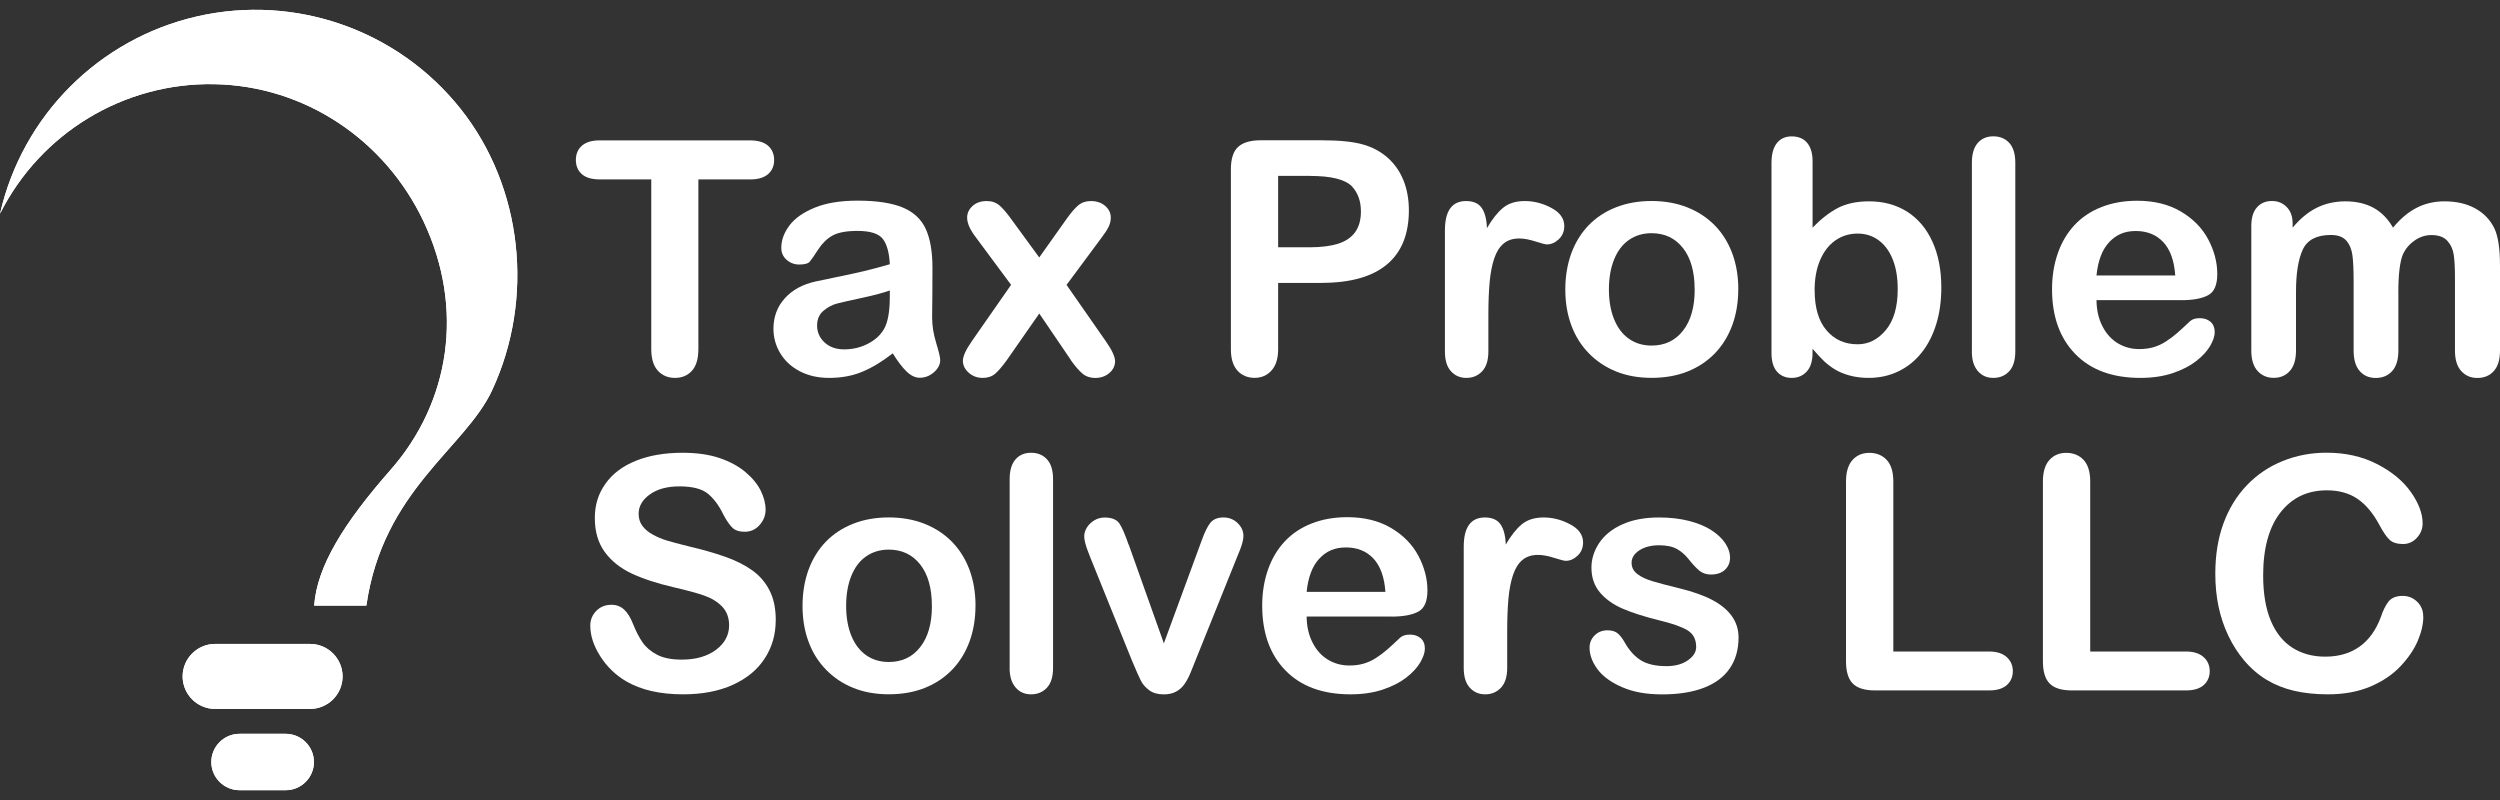
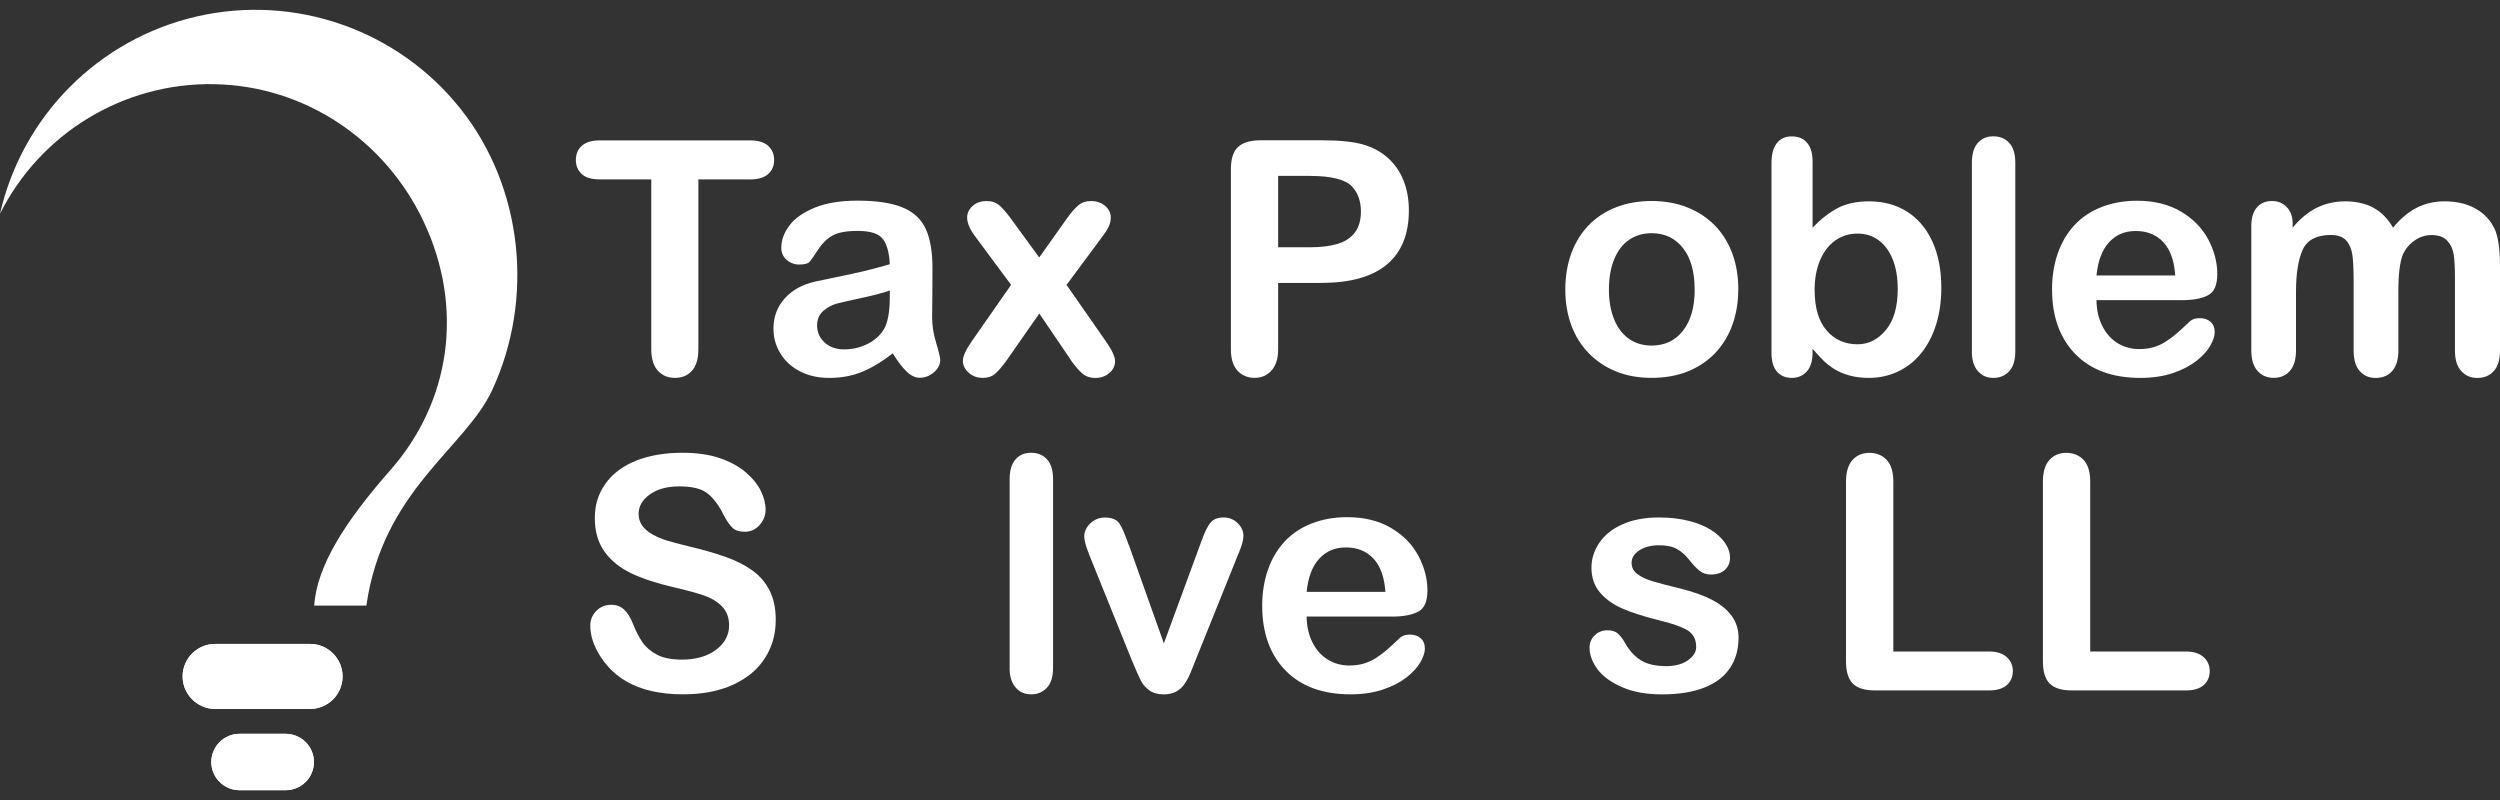
<svg xmlns="http://www.w3.org/2000/svg" width="250" height="80" viewBox="0 0 250 80" fill="none">
  <rect x="0" y="0" width="250" height="80" fill="#333333" stroke="none" />
-   <path fill-rule="evenodd" clip-rule="evenodd" d="M36.638 60.553C38.292 49.023 46.51 44.84 49.216 39.016C53.458 29.88 52.307 18.726 46.031 10.85C39.749 2.978 29.522 -0.601 19.709 1.639C9.901 3.883 2.242 11.552 0 21.375C4.059 13.292 12.385 8.249 21.423 8.417C30.46 8.58 38.499 13.969 42.361 22.152C46.455 30.829 45.023 40.203 39.053 46.991C34.425 52.257 31.695 56.612 31.418 60.563C34.895 60.563 36.633 60.558 36.633 60.558L36.638 60.553Z" fill="white" />
  <path fill-rule="evenodd" clip-rule="evenodd" d="M21.507 64.394H31.013C32.801 64.394 34.258 65.858 34.258 67.643C34.258 69.433 32.796 70.891 31.013 70.891H21.507C19.719 70.891 18.262 69.428 18.262 67.643C18.262 65.853 19.724 64.394 21.507 64.394Z" fill="white" />
  <path fill-rule="evenodd" clip-rule="evenodd" d="M23.946 73.383H28.578C30.124 73.383 31.393 74.649 31.393 76.201C31.393 77.749 30.129 79.019 28.578 79.019H23.946C22.401 79.019 21.131 77.754 21.131 76.201C21.131 74.653 22.396 73.383 23.946 73.383Z" fill="white" />
  <path fill-rule="evenodd" clip-rule="evenodd" d="M36.638 60.553C38.292 49.023 46.51 44.84 49.216 39.016C53.458 29.88 52.307 18.726 46.031 10.85C39.749 2.978 29.522 -0.601 19.709 1.639C9.901 3.883 2.242 11.552 0 21.376C4.059 13.292 12.385 8.249 21.423 8.417C30.46 8.58 38.499 13.969 42.361 22.152C46.455 30.829 45.023 40.203 39.053 46.991C34.425 52.257 31.695 56.612 31.418 60.563C34.895 60.563 36.633 60.558 36.633 60.558L36.638 60.553Z" fill="white" />
  <path fill-rule="evenodd" clip-rule="evenodd" d="M21.507 64.394H31.013C32.801 64.394 34.258 65.858 34.258 67.643C34.258 69.433 32.796 70.891 31.013 70.891H21.507C19.719 70.891 18.262 69.428 18.262 67.643C18.262 65.853 19.724 64.394 21.507 64.394Z" fill="white" />
  <path fill-rule="evenodd" clip-rule="evenodd" d="M23.946 73.383H28.578C30.124 73.383 31.393 74.649 31.393 76.201C31.393 77.749 30.129 79.019 28.578 79.019H23.946C22.401 79.019 21.131 77.754 21.131 76.201C21.131 74.654 22.396 73.383 23.946 73.383Z" fill="white" />
  <path d="M74.994 17.939H69.838V34.908C69.838 35.886 69.621 36.608 69.187 37.083C68.752 37.558 68.189 37.79 67.498 37.79C66.806 37.79 66.229 37.553 65.789 37.073C65.35 36.593 65.127 35.872 65.127 34.908V17.939H59.972C59.167 17.939 58.564 17.761 58.174 17.405C57.784 17.049 57.586 16.58 57.586 15.996C57.586 15.413 57.789 14.914 58.199 14.562C58.609 14.211 59.196 14.038 59.972 14.038H74.994C75.809 14.038 76.416 14.221 76.816 14.582C77.216 14.943 77.414 15.418 77.414 16.001C77.414 16.585 77.212 17.054 76.811 17.41C76.406 17.766 75.804 17.944 74.999 17.944L74.994 17.939Z" fill="white" />
  <path d="M89.271 35.338C88.219 36.154 87.207 36.772 86.224 37.177C85.241 37.587 84.14 37.79 82.92 37.79C81.804 37.79 80.826 37.568 79.982 37.127C79.137 36.688 78.49 36.089 78.031 35.333C77.577 34.576 77.345 33.761 77.345 32.88C77.345 31.689 77.72 30.675 78.476 29.835C79.231 28.994 80.263 28.431 81.577 28.144C81.853 28.08 82.535 27.936 83.631 27.714C84.723 27.491 85.661 27.289 86.441 27.101C87.222 26.913 88.066 26.69 88.98 26.423C88.925 25.276 88.693 24.436 88.288 23.897C87.878 23.363 87.034 23.091 85.75 23.091C84.649 23.091 83.814 23.244 83.261 23.551C82.703 23.857 82.229 24.322 81.829 24.935C81.429 25.553 81.147 25.959 80.984 26.157C80.821 26.354 80.466 26.453 79.927 26.453C79.439 26.453 79.019 26.295 78.663 25.983C78.308 25.672 78.13 25.271 78.13 24.782C78.13 24.016 78.401 23.274 78.94 22.552C79.483 21.83 80.323 21.237 81.468 20.767C82.614 20.298 84.041 20.065 85.75 20.065C87.661 20.065 89.162 20.293 90.254 20.743C91.345 21.192 92.12 21.909 92.57 22.883C93.019 23.862 93.246 25.158 93.246 26.77C93.246 27.788 93.246 28.653 93.236 29.365C93.231 30.077 93.222 30.868 93.212 31.738C93.212 32.554 93.345 33.41 93.617 34.294C93.888 35.179 94.022 35.753 94.022 36.005C94.022 36.45 93.814 36.856 93.394 37.226C92.975 37.592 92.501 37.775 91.972 37.775C91.528 37.775 91.088 37.568 90.654 37.147C90.219 36.727 89.755 36.119 89.271 35.323V35.338ZM88.984 29.044C88.347 29.276 87.424 29.523 86.209 29.785C84.994 30.047 84.155 30.235 83.686 30.359C83.216 30.483 82.772 30.72 82.347 31.076C81.923 31.432 81.71 31.926 81.71 32.564C81.71 33.202 81.957 33.785 82.456 34.245C82.955 34.705 83.607 34.937 84.412 34.937C85.271 34.937 86.066 34.749 86.792 34.374C87.518 33.998 88.051 33.508 88.392 32.915C88.782 32.258 88.98 31.175 88.98 29.667V29.044H88.984Z" fill="white" />
  <path d="M107.079 35.99L103.928 31.353L100.698 35.99C100.229 36.638 99.834 37.103 99.513 37.375C99.187 37.652 98.777 37.79 98.278 37.79C97.725 37.79 97.256 37.617 96.871 37.271C96.486 36.925 96.288 36.529 96.288 36.084C96.288 35.639 96.585 34.977 97.177 34.126L101.108 28.485L97.622 23.783C97.019 23.007 96.713 22.335 96.713 21.761C96.713 21.316 96.896 20.926 97.256 20.599C97.617 20.268 98.091 20.105 98.674 20.105C99.182 20.105 99.607 20.248 99.938 20.535C100.269 20.822 100.664 21.272 101.108 21.89L103.923 25.746L106.659 21.89C107.113 21.252 107.508 20.797 107.844 20.52C108.18 20.243 108.595 20.105 109.094 20.105C109.666 20.105 110.14 20.268 110.516 20.589C110.891 20.916 111.079 21.306 111.079 21.761C111.079 22.092 111 22.409 110.847 22.71C110.694 23.012 110.457 23.373 110.14 23.788L106.654 28.49L110.585 34.131C111.202 35.011 111.508 35.679 111.508 36.124C111.508 36.569 111.316 36.974 110.936 37.301C110.555 37.627 110.081 37.795 109.518 37.795C109.019 37.795 108.6 37.652 108.254 37.365C107.908 37.078 107.513 36.623 107.069 35.995L107.079 35.99Z" fill="white" />
  <path d="M132.146 28.292H127.815V34.903C127.815 35.847 127.593 36.564 127.148 37.053C126.704 37.543 126.141 37.785 125.459 37.785C124.778 37.785 124.175 37.543 123.741 37.058C123.306 36.574 123.089 35.867 123.089 34.932V16.926C123.089 15.883 123.326 15.141 123.805 14.696C124.284 14.251 125.04 14.028 126.082 14.028H132.146C133.938 14.028 135.316 14.167 136.284 14.444C137.237 14.711 138.062 15.151 138.758 15.764C139.455 16.382 139.983 17.133 140.344 18.028C140.704 18.918 140.887 19.922 140.887 21.039C140.887 23.417 140.156 25.222 138.689 26.448C137.222 27.674 135.045 28.287 132.146 28.287V28.292ZM131 17.588H127.815V24.728H131C132.116 24.728 133.045 24.609 133.795 24.377C134.541 24.144 135.114 23.759 135.504 23.23C135.894 22.701 136.092 22.003 136.092 21.143C136.092 20.115 135.79 19.274 135.183 18.627C134.501 17.934 133.109 17.593 130.995 17.593L131 17.588Z" fill="white" />
-   <path d="M148.837 31.511V35.145C148.837 36.025 148.63 36.688 148.215 37.127C147.8 37.568 147.277 37.79 146.64 37.79C146.003 37.79 145.499 37.568 145.094 37.123C144.689 36.678 144.492 36.02 144.492 35.145V23.037C144.492 21.084 145.198 20.105 146.61 20.105C147.331 20.105 147.85 20.332 148.171 20.792C148.487 21.247 148.665 21.924 148.694 22.814C149.213 21.924 149.746 21.247 150.294 20.792C150.842 20.337 151.568 20.105 152.482 20.105C153.396 20.105 154.28 20.332 155.139 20.792C155.998 21.247 156.428 21.855 156.428 22.607C156.428 23.136 156.245 23.576 155.88 23.922C155.514 24.268 155.119 24.441 154.694 24.441C154.536 24.441 154.151 24.342 153.539 24.144C152.926 23.946 152.388 23.848 151.924 23.848C151.287 23.848 150.768 24.016 150.363 24.352C149.958 24.688 149.647 25.183 149.425 25.84C149.203 26.498 149.05 27.284 148.966 28.189C148.882 29.098 148.837 30.206 148.837 31.511Z" fill="white" />
  <path d="M173.826 28.945C173.826 30.24 173.623 31.437 173.223 32.529C172.818 33.622 172.236 34.562 171.475 35.348C170.71 36.134 169.796 36.737 168.739 37.157C167.677 37.577 166.482 37.785 165.159 37.785C163.835 37.785 162.66 37.572 161.608 37.147C160.556 36.722 159.648 36.114 158.877 35.323C158.107 34.532 157.524 33.597 157.129 32.52C156.729 31.442 156.531 30.25 156.531 28.945C156.531 27.64 156.734 26.423 157.134 25.326C157.539 24.233 158.117 23.299 158.867 22.523C159.623 21.746 160.532 21.148 161.603 20.728C162.675 20.308 163.855 20.1 165.154 20.1C166.453 20.1 167.663 20.312 168.734 20.738C169.806 21.163 170.724 21.766 171.49 22.552C172.255 23.338 172.833 24.273 173.233 25.355C173.633 26.438 173.831 27.635 173.831 28.94L173.826 28.945ZM169.465 28.945C169.465 27.17 169.075 25.791 168.295 24.802C167.514 23.813 166.467 23.319 165.154 23.319C164.304 23.319 163.559 23.541 162.912 23.981C162.265 24.421 161.766 25.074 161.416 25.934C161.065 26.794 160.892 27.798 160.892 28.945C160.892 30.092 161.065 31.076 161.411 31.926C161.756 32.777 162.25 33.424 162.892 33.879C163.534 34.329 164.29 34.557 165.159 34.557C166.472 34.557 167.524 34.062 168.3 33.068C169.08 32.075 169.47 30.7 169.47 28.95L169.465 28.945Z" fill="white" />
  <path d="M181.258 16.12V22.765C182.073 21.914 182.907 21.267 183.757 20.812C184.606 20.362 185.658 20.134 186.907 20.134C188.349 20.134 189.614 20.476 190.705 21.163C191.791 21.85 192.636 22.844 193.233 24.144C193.831 25.445 194.132 26.987 194.132 28.772C194.132 30.087 193.964 31.298 193.629 32.396C193.293 33.494 192.809 34.448 192.172 35.254C191.535 36.06 190.764 36.688 189.856 37.127C188.947 37.568 187.949 37.79 186.858 37.79C186.191 37.79 185.559 37.711 184.972 37.553C184.384 37.395 183.88 37.182 183.465 36.925C183.051 36.663 182.7 36.396 182.409 36.119C182.117 35.842 181.732 35.427 181.253 34.878V35.308C181.253 36.124 181.055 36.747 180.665 37.162C180.275 37.582 179.776 37.79 179.169 37.79C178.562 37.79 178.063 37.582 177.697 37.162C177.332 36.742 177.149 36.124 177.149 35.308V16.313C177.149 15.433 177.327 14.765 177.683 14.315C178.038 13.865 178.532 13.638 179.169 13.638C179.836 13.638 180.354 13.855 180.715 14.286C181.075 14.716 181.258 15.329 181.258 16.125V16.12ZM181.465 29.044C181.465 30.774 181.86 32.104 182.651 33.034C183.441 33.963 184.478 34.428 185.762 34.428C186.853 34.428 187.796 33.953 188.586 33.004C189.377 32.055 189.772 30.69 189.772 28.915C189.772 27.768 189.609 26.779 189.278 25.954C188.947 25.123 188.483 24.485 187.875 24.035C187.273 23.585 186.567 23.358 185.757 23.358C184.947 23.358 184.191 23.585 183.544 24.035C182.897 24.485 182.389 25.138 182.018 25.993C181.648 26.849 181.46 27.867 181.46 29.044H181.465Z" fill="white" />
  <path d="M197.189 35.145V16.278C197.189 15.408 197.382 14.75 197.772 14.3C198.157 13.855 198.681 13.633 199.337 13.633C199.994 13.633 200.528 13.855 200.928 14.296C201.333 14.736 201.53 15.398 201.53 16.278V35.145C201.53 36.025 201.328 36.688 200.918 37.127C200.508 37.568 199.979 37.79 199.333 37.79C198.686 37.79 198.177 37.563 197.782 37.103C197.387 36.643 197.184 35.995 197.184 35.145H197.189Z" fill="white" />
  <path d="M218.148 30.013H209.649C209.659 31.002 209.856 31.872 210.246 32.628C210.631 33.385 211.15 33.948 211.792 34.334C212.434 34.715 213.14 34.908 213.915 34.908C214.434 34.908 214.908 34.848 215.338 34.725C215.767 34.601 216.182 34.413 216.587 34.151C216.992 33.889 217.362 33.612 217.703 33.316C218.044 33.019 218.483 32.614 219.022 32.104C219.244 31.911 219.565 31.817 219.975 31.817C220.419 31.817 220.78 31.941 221.056 32.183C221.333 32.426 221.471 32.772 221.471 33.217C221.471 33.607 221.318 34.067 221.012 34.596C220.706 35.12 220.241 35.624 219.619 36.109C218.997 36.594 218.217 36.994 217.278 37.31C216.34 37.627 215.259 37.79 214.039 37.79C211.249 37.79 209.081 36.994 207.53 35.402C205.979 33.81 205.204 31.649 205.204 28.915C205.204 27.63 205.397 26.438 205.777 25.341C206.157 24.243 206.715 23.299 207.446 22.513C208.177 21.727 209.081 21.123 210.152 20.703C211.224 20.283 212.414 20.075 213.718 20.075C215.417 20.075 216.873 20.436 218.088 21.153C219.303 21.87 220.212 22.794 220.819 23.932C221.422 25.069 221.728 26.226 221.728 27.407C221.728 28.5 221.417 29.212 220.79 29.533C220.162 29.86 219.283 30.018 218.148 30.018V30.013ZM209.649 27.546H217.525C217.422 26.058 217.017 24.945 216.325 24.209C215.629 23.472 214.715 23.101 213.58 23.101C212.444 23.101 211.609 23.477 210.913 24.223C210.217 24.97 209.797 26.077 209.649 27.546Z" fill="white" />
  <path d="M239.837 29.266V35.051C239.837 35.966 239.629 36.648 239.215 37.108C238.8 37.568 238.257 37.795 237.575 37.795C236.894 37.795 236.385 37.568 235.975 37.108C235.565 36.653 235.363 35.966 235.363 35.051V28.119C235.363 27.027 235.323 26.176 235.249 25.568C235.175 24.965 234.973 24.466 234.647 24.08C234.316 23.694 233.797 23.497 233.086 23.497C231.664 23.497 230.73 23.986 230.276 24.96C229.827 25.939 229.6 27.338 229.6 29.167V35.046C229.6 35.951 229.397 36.633 228.987 37.093C228.577 37.553 228.039 37.785 227.372 37.785C226.706 37.785 226.177 37.553 225.758 37.093C225.338 36.633 225.13 35.951 225.13 35.046V22.602C225.13 21.786 225.318 21.163 225.693 20.738C226.069 20.312 226.567 20.1 227.18 20.1C227.792 20.1 228.271 20.298 228.666 20.698C229.061 21.099 229.264 21.647 229.264 22.349V22.765C230.019 21.86 230.824 21.198 231.684 20.772C232.543 20.347 233.496 20.134 234.548 20.134C235.6 20.134 236.578 20.352 237.363 20.787C238.148 21.222 238.795 21.88 239.303 22.765C240.034 21.875 240.82 21.212 241.659 20.782C242.499 20.352 243.427 20.134 244.444 20.134C245.634 20.134 246.657 20.367 247.516 20.837C248.375 21.306 249.017 21.974 249.442 22.844C249.812 23.63 250 24.866 250 26.557V35.051C250 35.966 249.793 36.648 249.378 37.108C248.963 37.568 248.42 37.795 247.738 37.795C247.057 37.795 246.543 37.563 246.123 37.103C245.704 36.643 245.496 35.961 245.496 35.056V27.744C245.496 26.809 245.457 26.062 245.378 25.499C245.299 24.935 245.081 24.466 244.731 24.08C244.38 23.694 243.852 23.506 243.141 23.506C242.568 23.506 242.025 23.674 241.511 24.016C240.997 24.357 240.597 24.812 240.311 25.385C239.995 26.117 239.832 27.412 239.832 29.271L239.837 29.266Z" fill="white" />
  <path d="M77.572 62.026C77.572 63.44 77.207 64.711 76.481 65.833C75.755 66.96 74.688 67.841 73.29 68.478C71.893 69.116 70.228 69.433 68.308 69.433C66.006 69.433 64.105 68.998 62.609 68.127C61.547 67.499 60.688 66.664 60.021 65.616C59.359 64.567 59.028 63.554 59.028 62.565C59.028 61.992 59.226 61.502 59.626 61.092C60.026 60.681 60.53 60.479 61.147 60.479C61.646 60.479 62.065 60.637 62.411 60.958C62.757 61.275 63.048 61.749 63.295 62.377C63.591 63.119 63.912 63.742 64.258 64.241C64.604 64.74 65.088 65.151 65.715 65.477C66.342 65.803 67.162 65.962 68.184 65.962C69.587 65.962 70.722 65.635 71.597 64.983C72.471 64.33 72.91 63.514 72.91 62.535C72.91 61.759 72.673 61.131 72.204 60.647C71.73 60.162 71.122 59.796 70.372 59.539C69.621 59.282 68.624 59.015 67.374 58.728C65.695 58.338 64.293 57.878 63.167 57.349C62.041 56.82 61.142 56.108 60.475 55.198C59.813 54.289 59.483 53.161 59.483 51.812C59.483 50.462 59.833 49.384 60.535 48.385C61.236 47.387 62.248 46.62 63.577 46.081C64.905 45.547 66.461 45.276 68.253 45.276C69.685 45.276 70.925 45.453 71.967 45.809C73.014 46.165 73.878 46.64 74.569 47.228C75.261 47.817 75.764 48.435 76.081 49.083C76.397 49.73 76.559 50.363 76.559 50.976C76.559 51.54 76.362 52.044 75.962 52.499C75.562 52.949 75.068 53.176 74.475 53.176C73.932 53.176 73.522 53.043 73.241 52.771C72.96 52.499 72.653 52.059 72.327 51.441C71.903 50.561 71.394 49.873 70.801 49.379C70.209 48.885 69.251 48.638 67.937 48.638C66.717 48.638 65.735 48.904 64.984 49.443C64.238 49.977 63.863 50.625 63.863 51.382C63.863 51.851 63.991 52.252 64.243 52.593C64.5 52.934 64.846 53.226 65.295 53.468C65.74 53.71 66.194 53.903 66.648 54.041C67.103 54.18 67.858 54.383 68.91 54.645C70.224 54.951 71.419 55.292 72.48 55.663C73.547 56.034 74.456 56.489 75.201 57.018C75.947 57.547 76.535 58.219 76.95 59.035C77.369 59.846 77.577 60.845 77.577 62.021L77.572 62.026Z" fill="white" />
-   <path d="M97.548 60.587C97.548 61.883 97.345 63.079 96.945 64.172C96.54 65.265 95.957 66.204 95.197 66.99C94.431 67.776 93.518 68.379 92.461 68.8C91.399 69.22 90.204 69.428 88.881 69.428C87.557 69.428 86.382 69.215 85.33 68.79C84.278 68.365 83.37 67.757 82.599 66.965C81.829 66.174 81.246 65.24 80.851 64.162C80.451 63.084 80.253 61.893 80.253 60.587C80.253 59.282 80.456 58.066 80.856 56.968C81.261 55.876 81.839 54.941 82.589 54.165C83.345 53.389 84.254 52.791 85.325 52.37C86.397 51.95 87.577 51.742 88.876 51.742C90.175 51.742 91.385 51.955 92.456 52.38C93.528 52.805 94.446 53.409 95.212 54.195C95.977 54.981 96.555 55.915 96.955 56.998C97.355 58.081 97.552 59.277 97.552 60.583L97.548 60.587ZM93.187 60.587C93.187 58.812 92.797 57.433 92.017 56.444C91.236 55.455 90.189 54.961 88.876 54.961C88.026 54.961 87.281 55.184 86.634 55.623C85.987 56.064 85.488 56.716 85.138 57.577C84.787 58.437 84.614 59.44 84.614 60.587C84.614 61.734 84.787 62.718 85.132 63.569C85.478 64.419 85.972 65.067 86.614 65.522C87.256 65.972 88.012 66.199 88.881 66.199C90.194 66.199 91.246 65.705 92.022 64.711C92.802 63.717 93.192 62.343 93.192 60.592L93.187 60.587Z" fill="white" />
  <path d="M100.965 66.787V47.921C100.965 47.05 101.158 46.393 101.548 45.943C101.933 45.498 102.457 45.276 103.113 45.276C103.77 45.276 104.303 45.498 104.703 45.938C105.108 46.378 105.306 47.041 105.306 47.921V66.787C105.306 67.668 105.103 68.33 104.694 68.77C104.284 69.21 103.755 69.433 103.108 69.433C102.461 69.433 101.953 69.205 101.558 68.745C101.163 68.285 100.96 67.638 100.96 66.787H100.965Z" fill="white" />
  <path d="M112.871 54.457L116.387 64.335L120.175 54.027C120.471 53.196 120.763 52.613 121.049 52.267C121.336 51.92 121.77 51.747 122.353 51.747C122.906 51.747 123.375 51.935 123.76 52.306C124.146 52.677 124.343 53.107 124.343 53.596C124.343 53.789 124.309 54.012 124.239 54.264C124.17 54.521 124.091 54.758 124.002 54.981C123.914 55.203 123.81 55.46 123.691 55.747L119.523 66.105C119.405 66.402 119.257 66.778 119.069 67.237C118.881 67.692 118.679 68.083 118.447 68.409C118.22 68.735 117.938 68.988 117.602 69.166C117.266 69.344 116.862 69.438 116.383 69.438C115.765 69.438 115.276 69.294 114.911 69.017C114.545 68.74 114.274 68.429 114.101 68.093C113.928 67.757 113.632 67.099 113.217 66.11L109.079 55.866C108.985 55.609 108.886 55.357 108.782 55.099C108.684 54.842 108.595 54.585 108.526 54.318C108.456 54.051 108.422 53.824 108.422 53.631C108.422 53.334 108.511 53.038 108.693 52.746C108.876 52.454 109.123 52.217 109.439 52.029C109.755 51.841 110.101 51.752 110.471 51.752C111.192 51.752 111.691 51.96 111.958 52.375C112.224 52.791 112.526 53.488 112.857 54.462L112.871 54.457Z" fill="white" />
  <path d="M139.163 61.655H130.664C130.674 62.644 130.872 63.514 131.262 64.271C131.647 65.027 132.166 65.591 132.808 65.977C133.449 66.357 134.156 66.55 134.931 66.55C135.45 66.55 135.924 66.491 136.353 66.367C136.783 66.244 137.198 66.056 137.603 65.794C138.008 65.532 138.378 65.255 138.719 64.958C139.059 64.661 139.499 64.256 140.037 63.747C140.26 63.554 140.581 63.46 140.99 63.46C141.435 63.46 141.795 63.584 142.072 63.826C142.348 64.068 142.487 64.414 142.487 64.859C142.487 65.25 142.334 65.71 142.027 66.239C141.721 66.763 141.257 67.267 140.635 67.751C140.013 68.236 139.232 68.636 138.294 68.953C137.356 69.269 136.274 69.433 135.054 69.433C132.264 69.433 130.096 68.636 128.546 67.044C126.995 65.453 126.22 63.292 126.22 60.558C126.22 59.272 126.412 58.081 126.793 56.983C127.173 55.886 127.731 54.941 128.462 54.155C129.193 53.369 130.096 52.766 131.168 52.346C132.24 51.925 133.43 51.718 134.733 51.718C136.432 51.718 137.889 52.079 139.104 52.795C140.319 53.512 141.227 54.437 141.835 55.574C142.437 56.711 142.744 57.868 142.744 59.05C142.744 60.142 142.432 60.854 141.805 61.176C141.178 61.502 140.299 61.66 139.163 61.66V61.655ZM130.664 59.188H138.541C138.437 57.7 138.032 56.588 137.341 55.851C136.645 55.114 135.731 54.743 134.595 54.743C133.459 54.743 132.625 55.119 131.928 55.866C131.232 56.612 130.812 57.72 130.664 59.188Z" fill="white" />
-   <path d="M150.719 63.154V66.787C150.719 67.668 150.512 68.33 150.097 68.77C149.682 69.21 149.159 69.433 148.521 69.433C147.884 69.433 147.381 69.21 146.976 68.765C146.571 68.32 146.373 67.662 146.373 66.787V54.679C146.373 52.726 147.079 51.747 148.492 51.747C149.213 51.747 149.731 51.975 150.052 52.435C150.368 52.889 150.546 53.567 150.576 54.457C151.094 53.567 151.628 52.889 152.176 52.435C152.724 51.98 153.45 51.747 154.364 51.747C155.277 51.747 156.161 51.975 157.02 52.435C157.88 52.889 158.309 53.498 158.309 54.249C158.309 54.778 158.127 55.218 157.761 55.564C157.396 55.91 157.001 56.083 156.576 56.083C156.418 56.083 156.033 55.984 155.42 55.787C154.808 55.589 154.27 55.49 153.806 55.49C153.168 55.49 152.65 55.658 152.245 55.994C151.84 56.331 151.529 56.825 151.307 57.483C151.085 58.14 150.931 58.926 150.847 59.831C150.764 60.741 150.719 61.848 150.719 63.154Z" fill="white" />
  <path d="M173.855 63.747C173.855 64.948 173.564 65.977 172.981 66.832C172.399 67.687 171.534 68.335 170.394 68.775C169.253 69.215 167.865 69.438 166.231 69.438C164.596 69.438 163.332 69.2 162.221 68.721C161.109 68.241 160.285 67.643 159.751 66.926C159.223 66.209 158.956 65.487 158.956 64.765C158.956 64.286 159.124 63.88 159.465 63.539C159.806 63.198 160.235 63.03 160.754 63.03C161.208 63.03 161.559 63.144 161.806 63.366C162.048 63.589 162.285 63.9 162.507 64.305C162.951 65.082 163.485 65.66 164.107 66.041C164.729 66.422 165.574 66.614 166.645 66.614C167.514 66.614 168.231 66.422 168.784 66.031C169.342 65.645 169.618 65.2 169.618 64.701C169.618 63.935 169.327 63.381 168.749 63.03C168.171 62.679 167.218 62.343 165.895 62.026C164.398 61.655 163.184 61.265 162.24 60.855C161.302 60.444 160.551 59.905 159.988 59.238C159.425 58.57 159.144 57.745 159.144 56.766C159.144 55.895 159.406 55.07 159.924 54.294C160.443 53.517 161.208 52.899 162.225 52.44C163.238 51.98 164.463 51.747 165.895 51.747C167.021 51.747 168.028 51.866 168.927 52.098C169.826 52.331 170.571 52.647 171.169 53.038C171.766 53.428 172.226 53.868 172.537 54.343C172.848 54.823 173.006 55.287 173.006 55.747C173.006 56.246 172.838 56.657 172.502 56.973C172.166 57.29 171.692 57.453 171.08 57.453C170.636 57.453 170.255 57.324 169.944 57.072C169.633 56.815 169.273 56.434 168.868 55.925C168.537 55.5 168.152 55.159 167.707 54.907C167.263 54.654 166.655 54.526 165.895 54.526C165.134 54.526 164.458 54.694 163.939 55.03C163.421 55.367 163.159 55.782 163.159 56.281C163.159 56.736 163.351 57.112 163.732 57.403C164.112 57.695 164.63 57.937 165.277 58.13C165.924 58.323 166.813 58.555 167.949 58.832C169.297 59.164 170.398 59.554 171.253 60.009C172.107 60.464 172.754 61.003 173.194 61.626C173.633 62.249 173.855 62.956 173.855 63.752V63.747Z" fill="white" />
  <path d="M189.332 48.148V65.151H198.913C199.678 65.151 200.261 65.339 200.671 65.71C201.081 66.08 201.283 66.55 201.283 67.114C201.283 67.677 201.081 68.152 200.681 68.508C200.276 68.864 199.688 69.042 198.913 69.042H187.5C186.473 69.042 185.732 68.814 185.278 68.355C184.828 67.9 184.601 67.158 184.601 66.14V48.153C184.601 47.199 184.819 46.482 185.248 46.002C185.678 45.523 186.241 45.285 186.942 45.285C187.643 45.285 188.231 45.523 188.671 45.992C189.11 46.467 189.332 47.184 189.332 48.153V48.148Z" fill="white" />
  <path d="M209.021 48.148V65.151H218.602C219.367 65.151 219.95 65.339 220.36 65.71C220.77 66.08 220.972 66.55 220.972 67.114C220.972 67.677 220.77 68.152 220.37 68.508C219.965 68.864 219.377 69.042 218.602 69.042H207.189C206.162 69.042 205.421 68.814 204.967 68.355C204.518 67.9 204.291 67.158 204.291 66.14V48.153C204.291 47.199 204.508 46.482 204.937 46.002C205.367 45.523 205.93 45.285 206.631 45.285C207.333 45.285 207.92 45.523 208.36 45.992C208.799 46.467 209.021 47.184 209.021 48.153V48.148Z" fill="white" />
-   <path d="M242.331 61.655C242.331 62.397 242.148 63.203 241.783 64.068C241.417 64.933 240.84 65.784 240.054 66.619C239.269 67.455 238.267 68.132 237.047 68.651C235.827 69.171 234.405 69.433 232.78 69.433C231.55 69.433 230.429 69.314 229.422 69.082C228.415 68.849 227.501 68.483 226.676 67.989C225.852 67.494 225.096 66.847 224.41 66.036C223.792 65.304 223.269 64.484 222.834 63.574C222.4 62.664 222.074 61.695 221.856 60.667C221.639 59.638 221.531 58.541 221.531 57.384C221.531 55.505 221.802 53.819 222.35 52.331C222.898 50.843 223.679 49.572 224.696 48.514C225.713 47.456 226.908 46.65 228.276 46.101C229.644 45.547 231.106 45.27 232.652 45.27C234.538 45.27 236.222 45.646 237.699 46.403C239.175 47.159 240.301 48.089 241.086 49.201C241.872 50.313 242.262 51.362 242.262 52.346C242.262 52.889 242.069 53.364 241.689 53.779C241.309 54.195 240.844 54.402 240.306 54.402C239.704 54.402 239.249 54.259 238.948 53.972C238.647 53.685 238.311 53.191 237.936 52.489C237.318 51.332 236.597 50.467 235.763 49.893C234.928 49.32 233.901 49.033 232.681 49.033C230.741 49.033 229.195 49.77 228.044 51.248C226.894 52.726 226.316 54.823 226.316 57.542C226.316 59.356 226.573 60.869 227.081 62.076C227.59 63.282 228.311 64.182 229.244 64.775C230.178 65.368 231.269 65.665 232.523 65.665C233.881 65.665 235.032 65.329 235.97 64.652C236.909 63.979 237.615 62.985 238.094 61.68C238.296 61.062 238.543 60.563 238.84 60.172C239.136 59.786 239.615 59.589 240.272 59.589C240.835 59.589 241.319 59.786 241.719 60.177C242.124 60.568 242.321 61.057 242.321 61.641L242.331 61.655Z" fill="white" />
</svg>